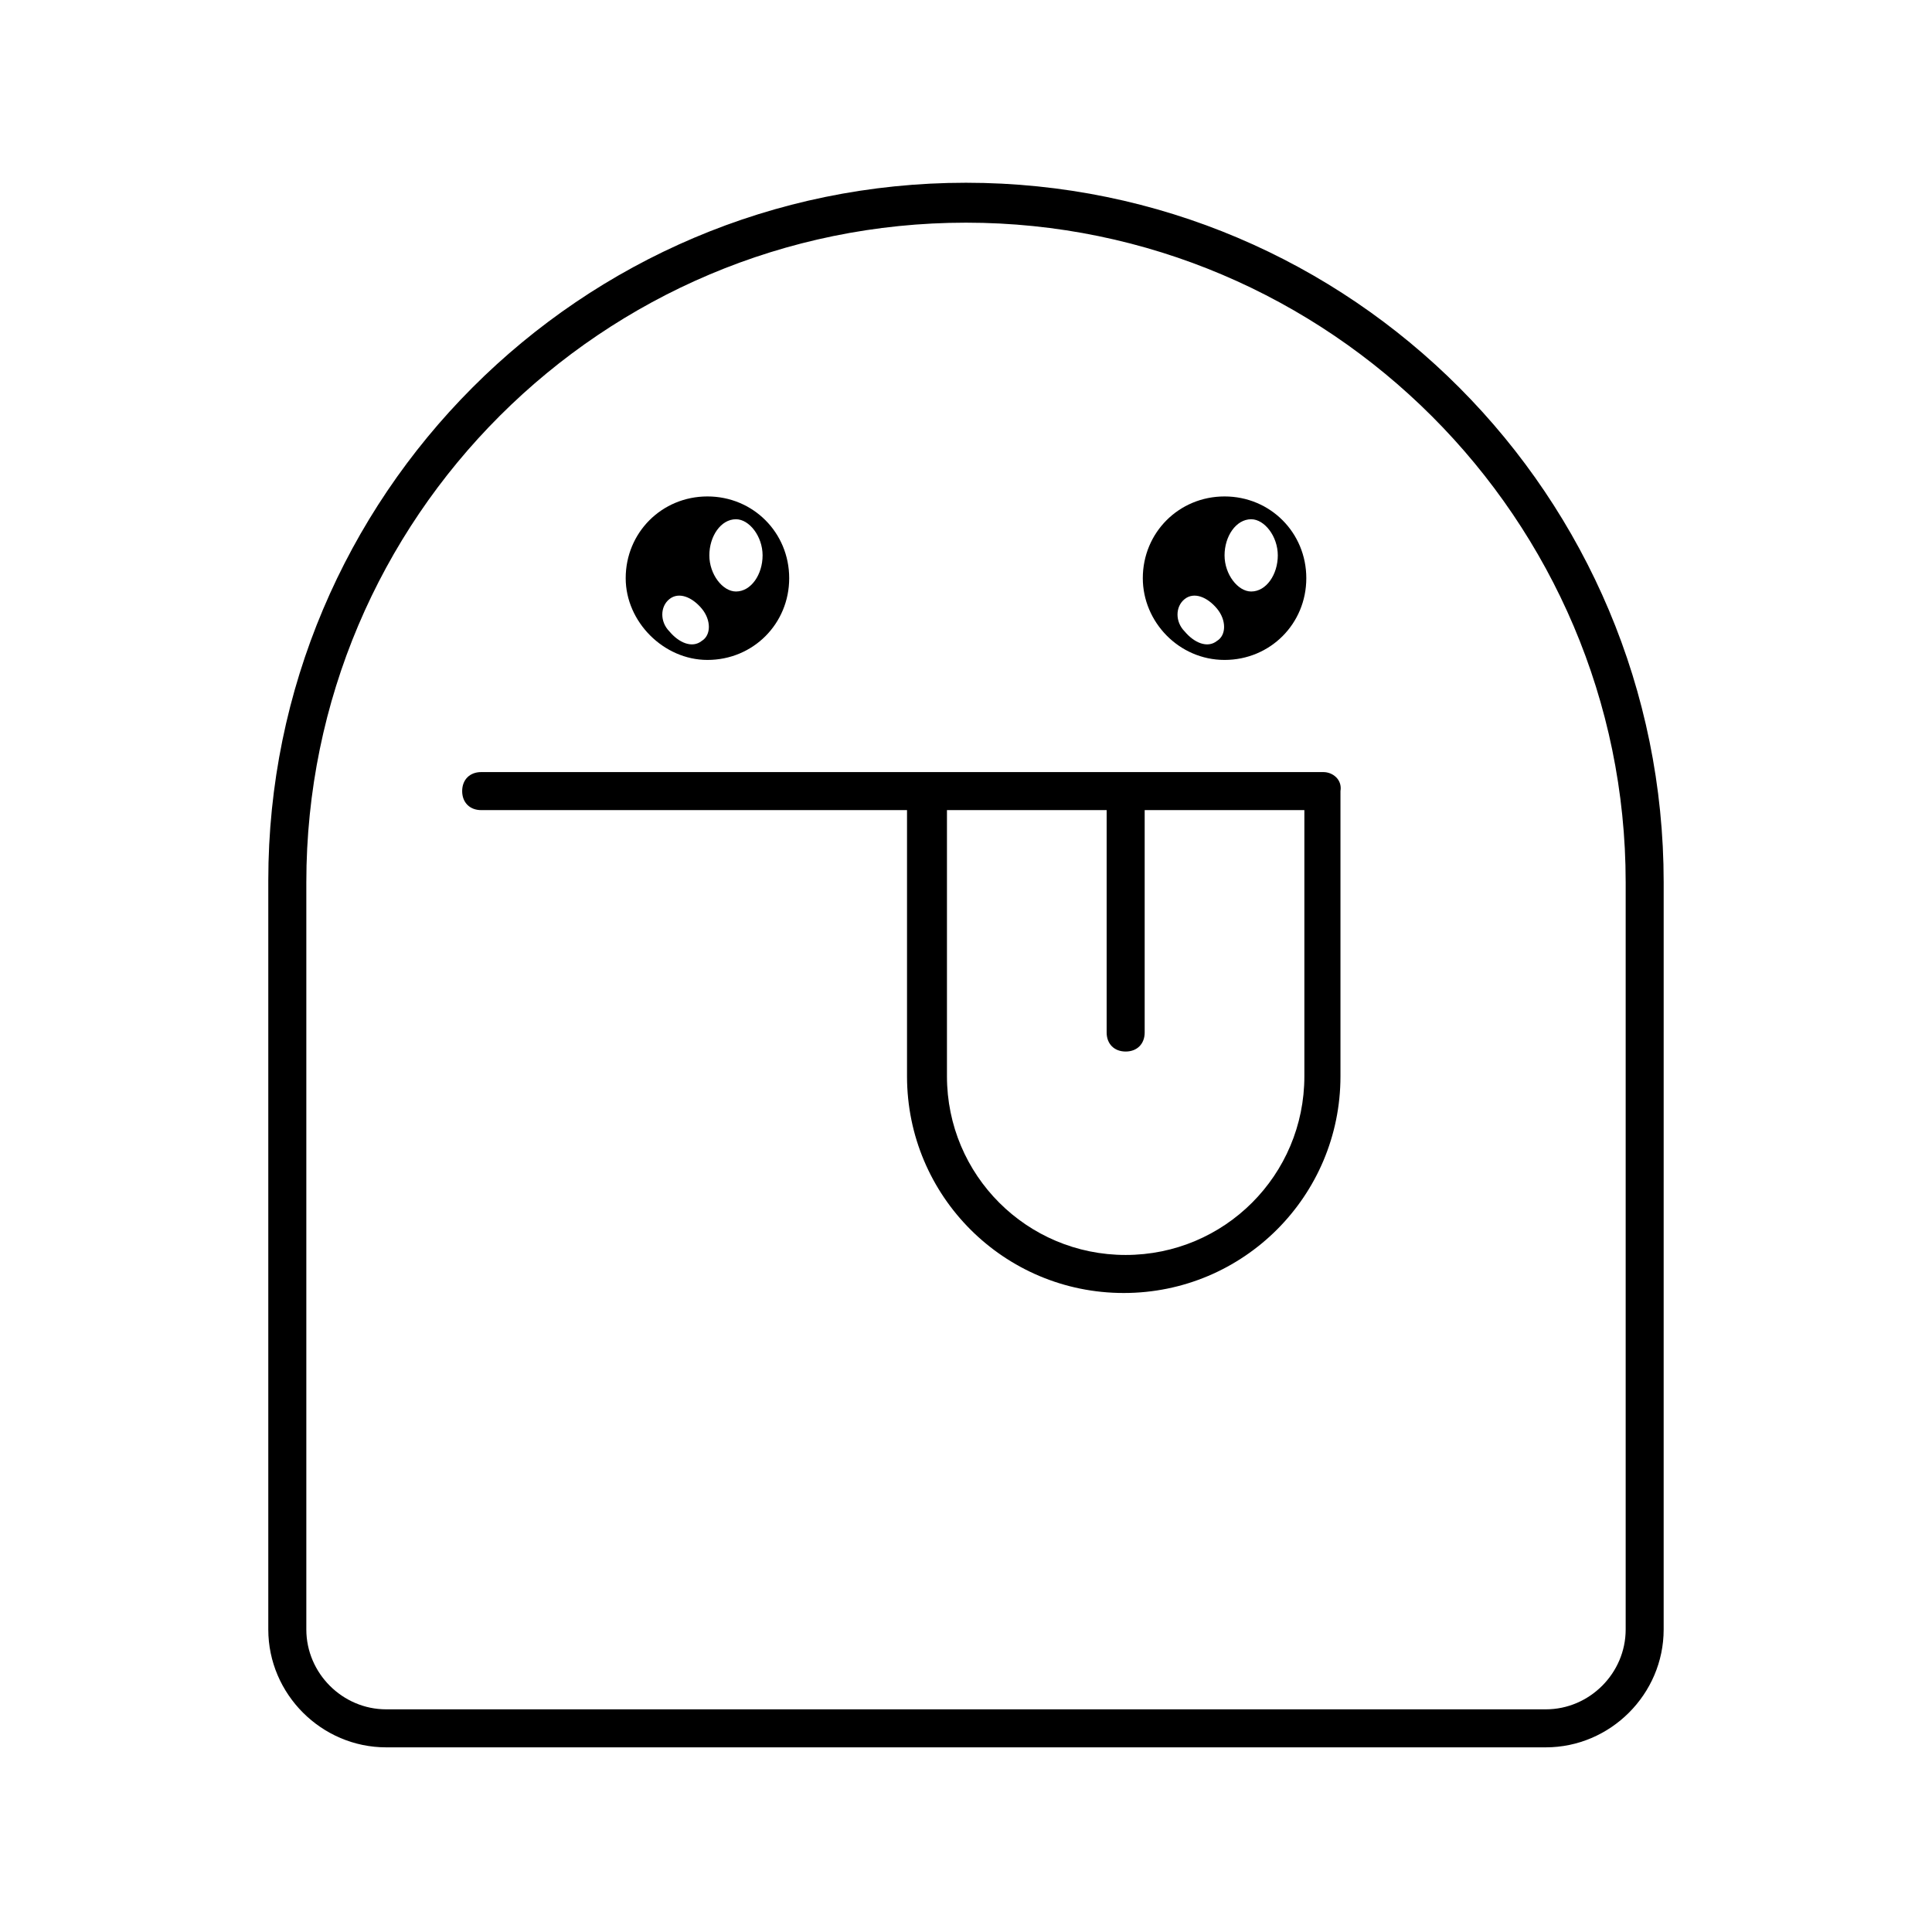
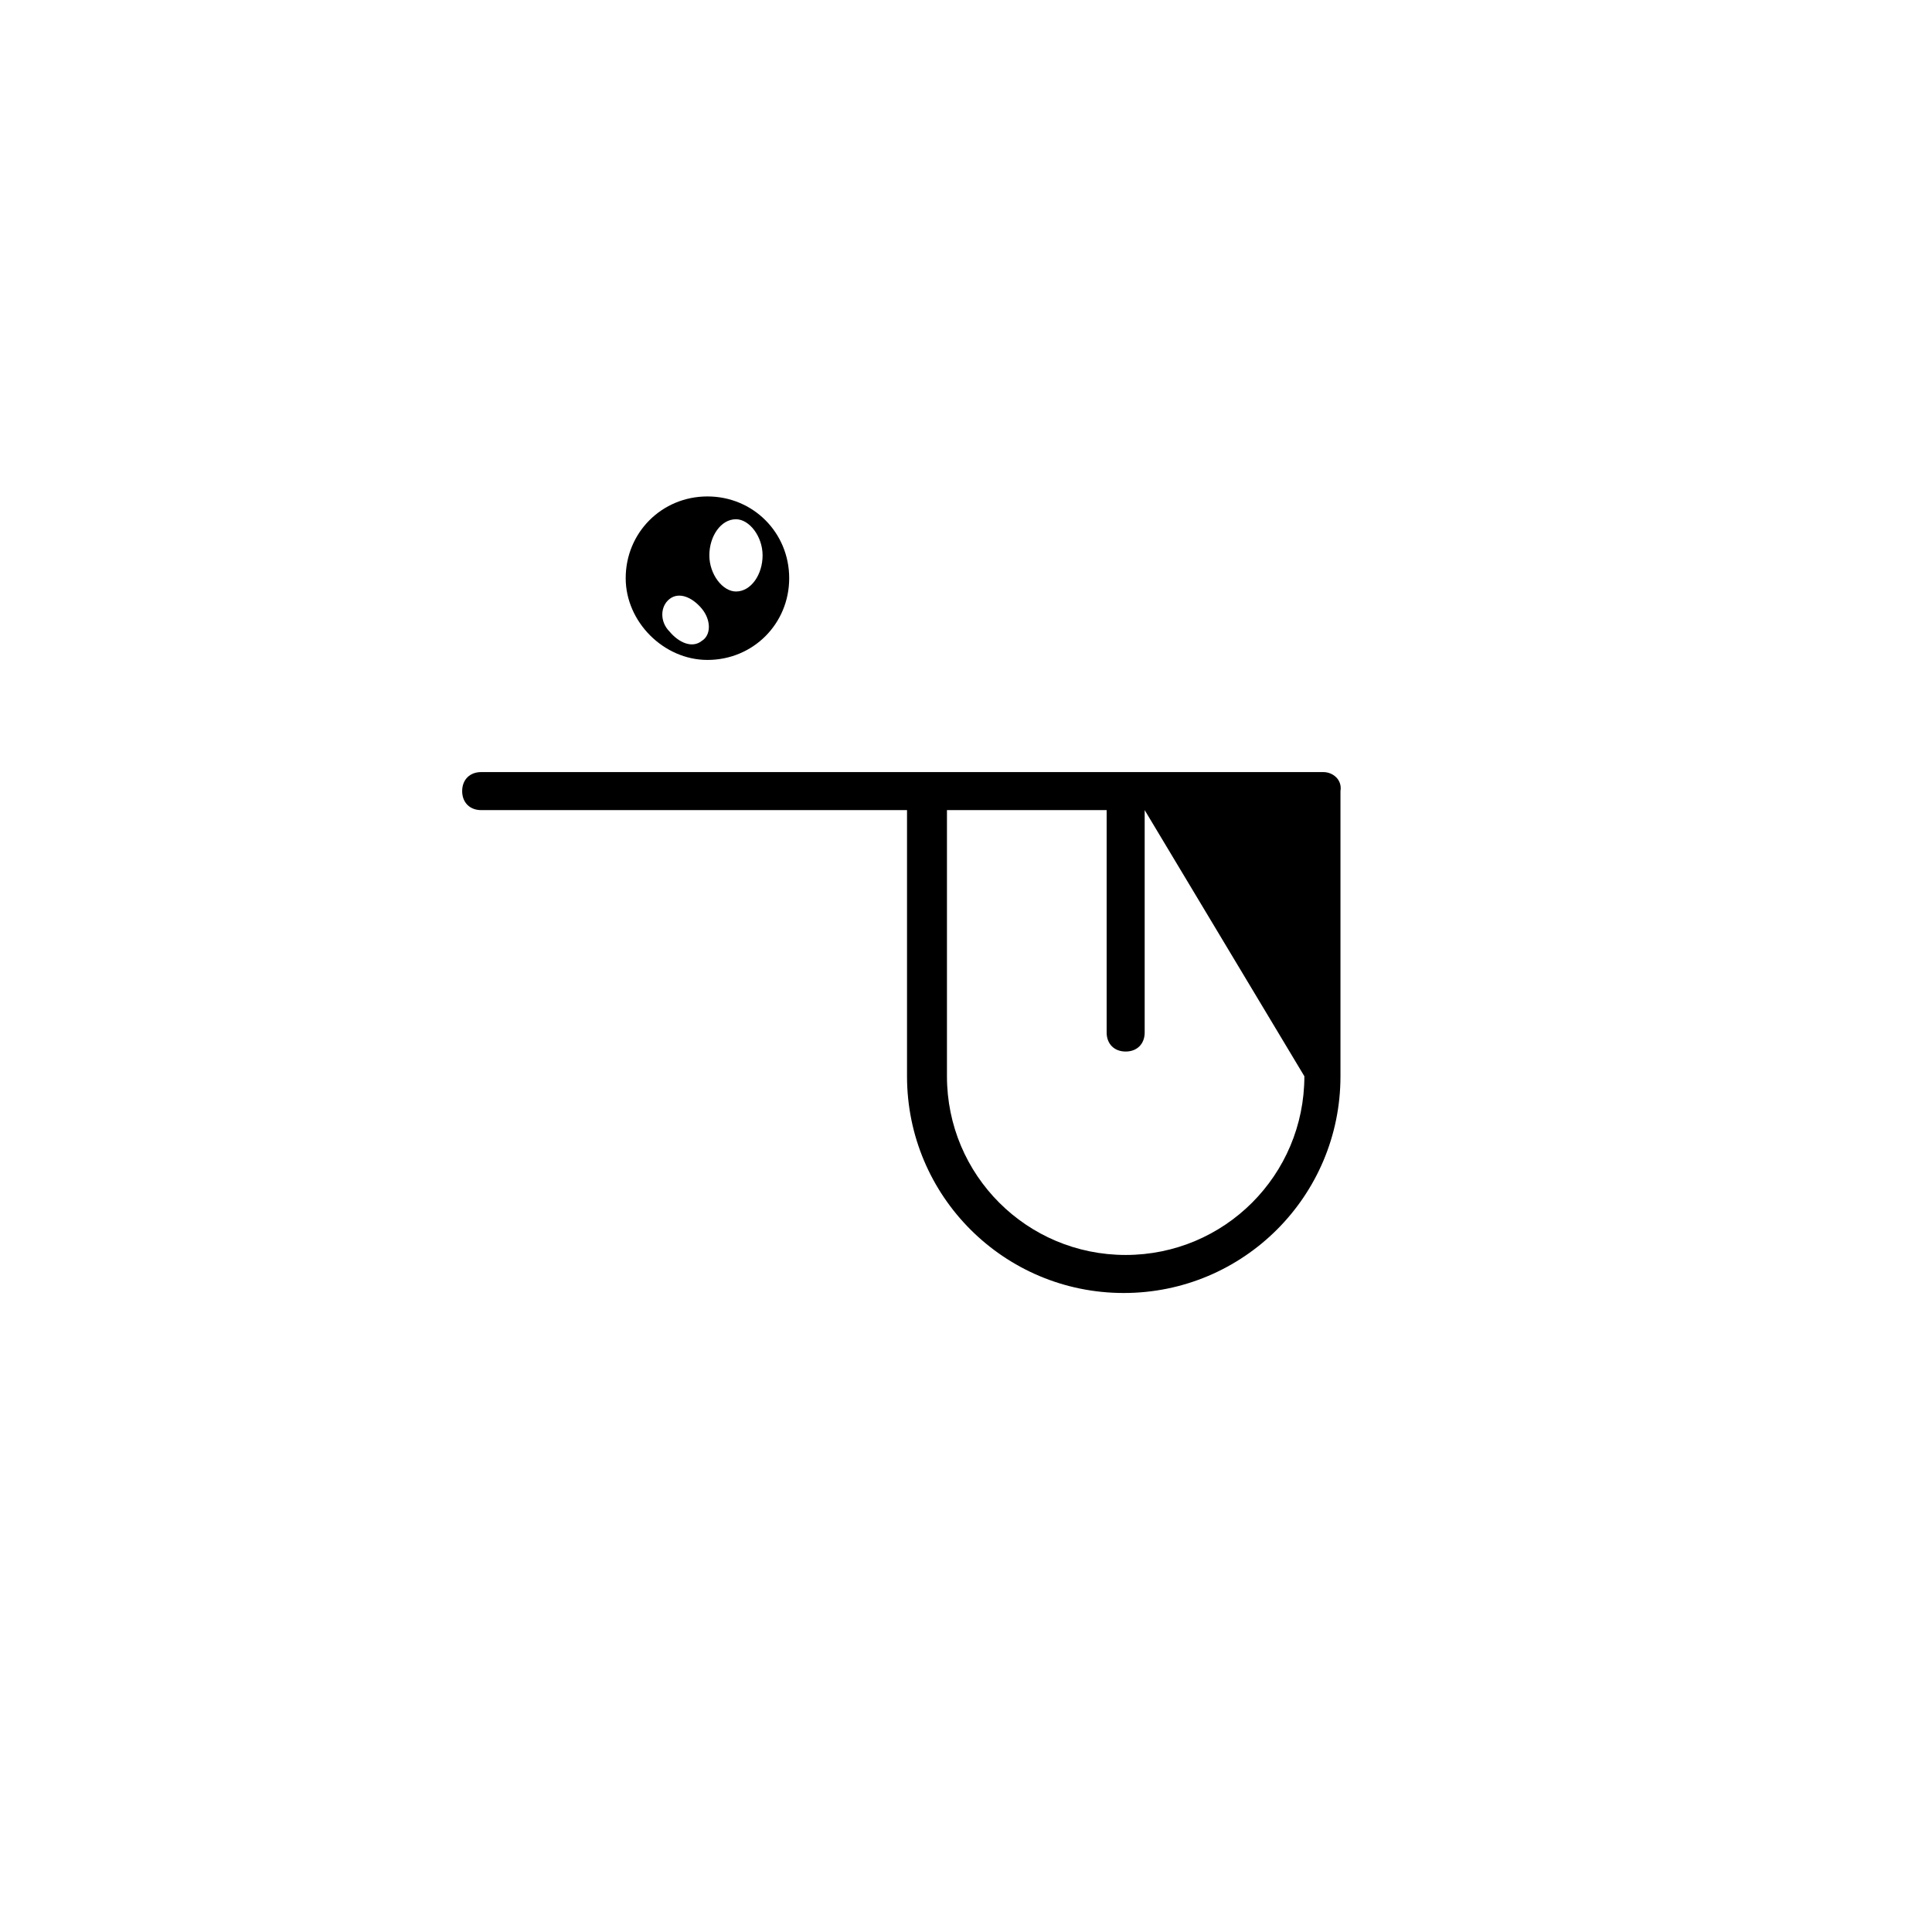
<svg xmlns="http://www.w3.org/2000/svg" fill="#000000" width="800px" height="800px" version="1.1" viewBox="144 144 512 512">
  <g>
-     <path d="m400 192.43c-102.27 0-184.9 83.129-184.9 184.9v198.5c0 17.129 14.105 31.234 31.234 31.234h307.32c17.129 0 31.234-14.105 31.234-31.234l0.004-198c0-102.27-82.625-185.4-184.9-185.4zm174.82 383.4c0 11.586-9.574 21.16-21.16 21.16h-307.32c-11.586 0-21.16-9.574-21.16-21.16v-198c0-96.73 78.594-174.82 174.82-174.82 96.227 0 174.82 78.594 174.82 174.82z" />
-     <path d="m494.71 348.61h-223.19c-3.023 0-5.039 2.016-5.039 5.039 0 3.023 2.016 5.039 5.039 5.039h112.85v70.535c0 31.738 25.695 57.434 57.434 57.434s57.434-25.695 57.434-57.434v-75.57c0.508-3.027-2.012-5.043-4.531-5.043zm-5.039 80.609c0 26.199-21.16 47.359-47.359 47.359-26.199 0-47.359-21.16-47.359-47.359v-70.535h42.32v58.945c0 3.023 2.016 5.039 5.039 5.039 3.023 0 5.039-2.016 5.039-5.039v-58.941h42.32z" />
+     <path d="m494.71 348.61h-223.19c-3.023 0-5.039 2.016-5.039 5.039 0 3.023 2.016 5.039 5.039 5.039h112.85v70.535c0 31.738 25.695 57.434 57.434 57.434s57.434-25.695 57.434-57.434v-75.57c0.508-3.027-2.012-5.043-4.531-5.043zm-5.039 80.609c0 26.199-21.16 47.359-47.359 47.359-26.199 0-47.359-21.16-47.359-47.359v-70.535h42.32v58.945c0 3.023 2.016 5.039 5.039 5.039 3.023 0 5.039-2.016 5.039-5.039v-58.941z" />
    <path d="m331.48 318.89c12.09 0 21.664-9.574 21.664-21.664s-9.574-21.664-21.664-21.664c-12.09 0-21.664 9.574-21.664 21.664 0 11.586 10.078 21.664 21.664 21.664zm7.559-37.285c3.527 0 7.055 4.535 7.055 9.574 0 5.039-3.023 9.574-7.055 9.574-3.527 0-7.055-4.535-7.055-9.574 0-5.039 3.023-9.574 7.055-9.574zm-17.637 21.16c2.519-2.016 6.047-0.504 8.566 2.519s2.519 7.055 0 8.566c-2.519 2.016-6.047 0.504-8.566-2.519-2.516-2.519-2.516-6.551 0-8.566z" />
-     <path d="m468.52 318.89c12.09 0 21.664-9.574 21.664-21.664s-9.574-21.664-21.664-21.664-21.664 9.574-21.664 21.664c0 11.586 9.574 21.664 21.664 21.664zm7.055-37.285c3.527 0 7.055 4.535 7.055 9.574 0 5.039-3.023 9.574-7.055 9.574-3.527 0-7.055-4.535-7.055-9.574 0-5.039 3.023-9.574 7.055-9.574zm-17.633 21.16c2.519-2.016 6.047-0.504 8.566 2.519 2.519 3.023 2.519 7.055 0 8.566-2.519 2.016-6.047 0.504-8.566-2.519-2.519-2.519-2.519-6.551 0-8.566z" />
  </g>
</svg>